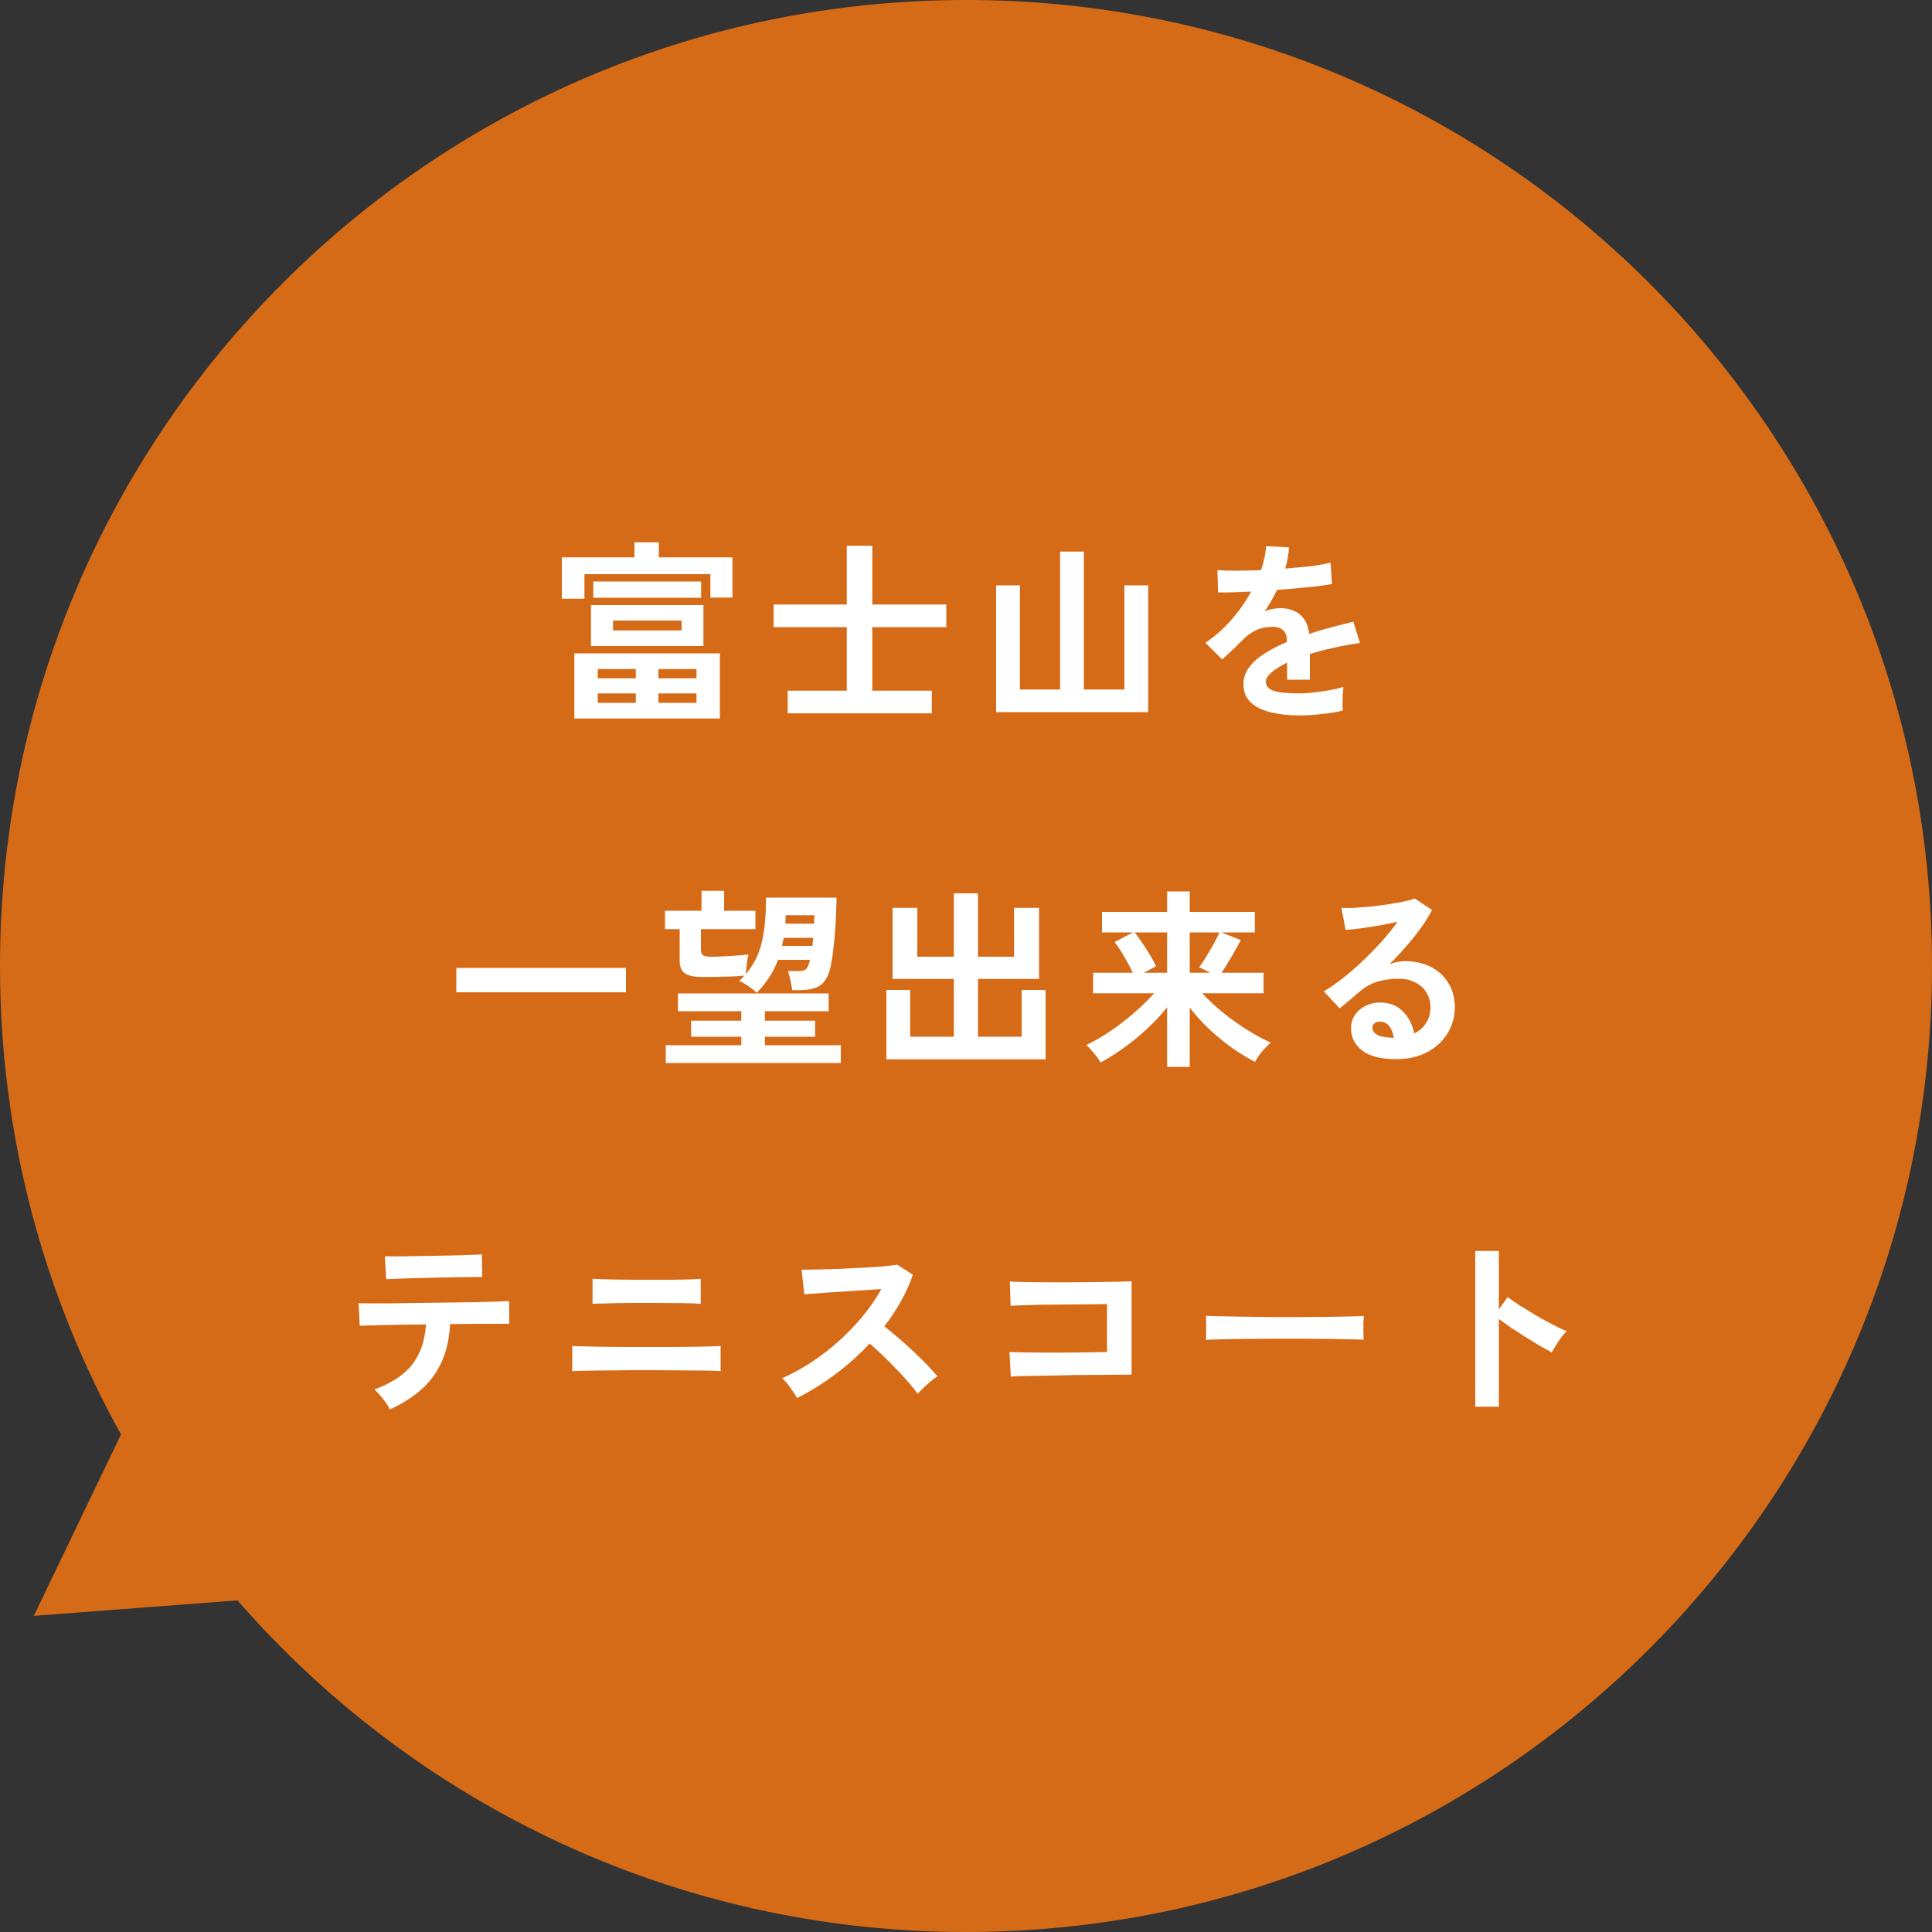
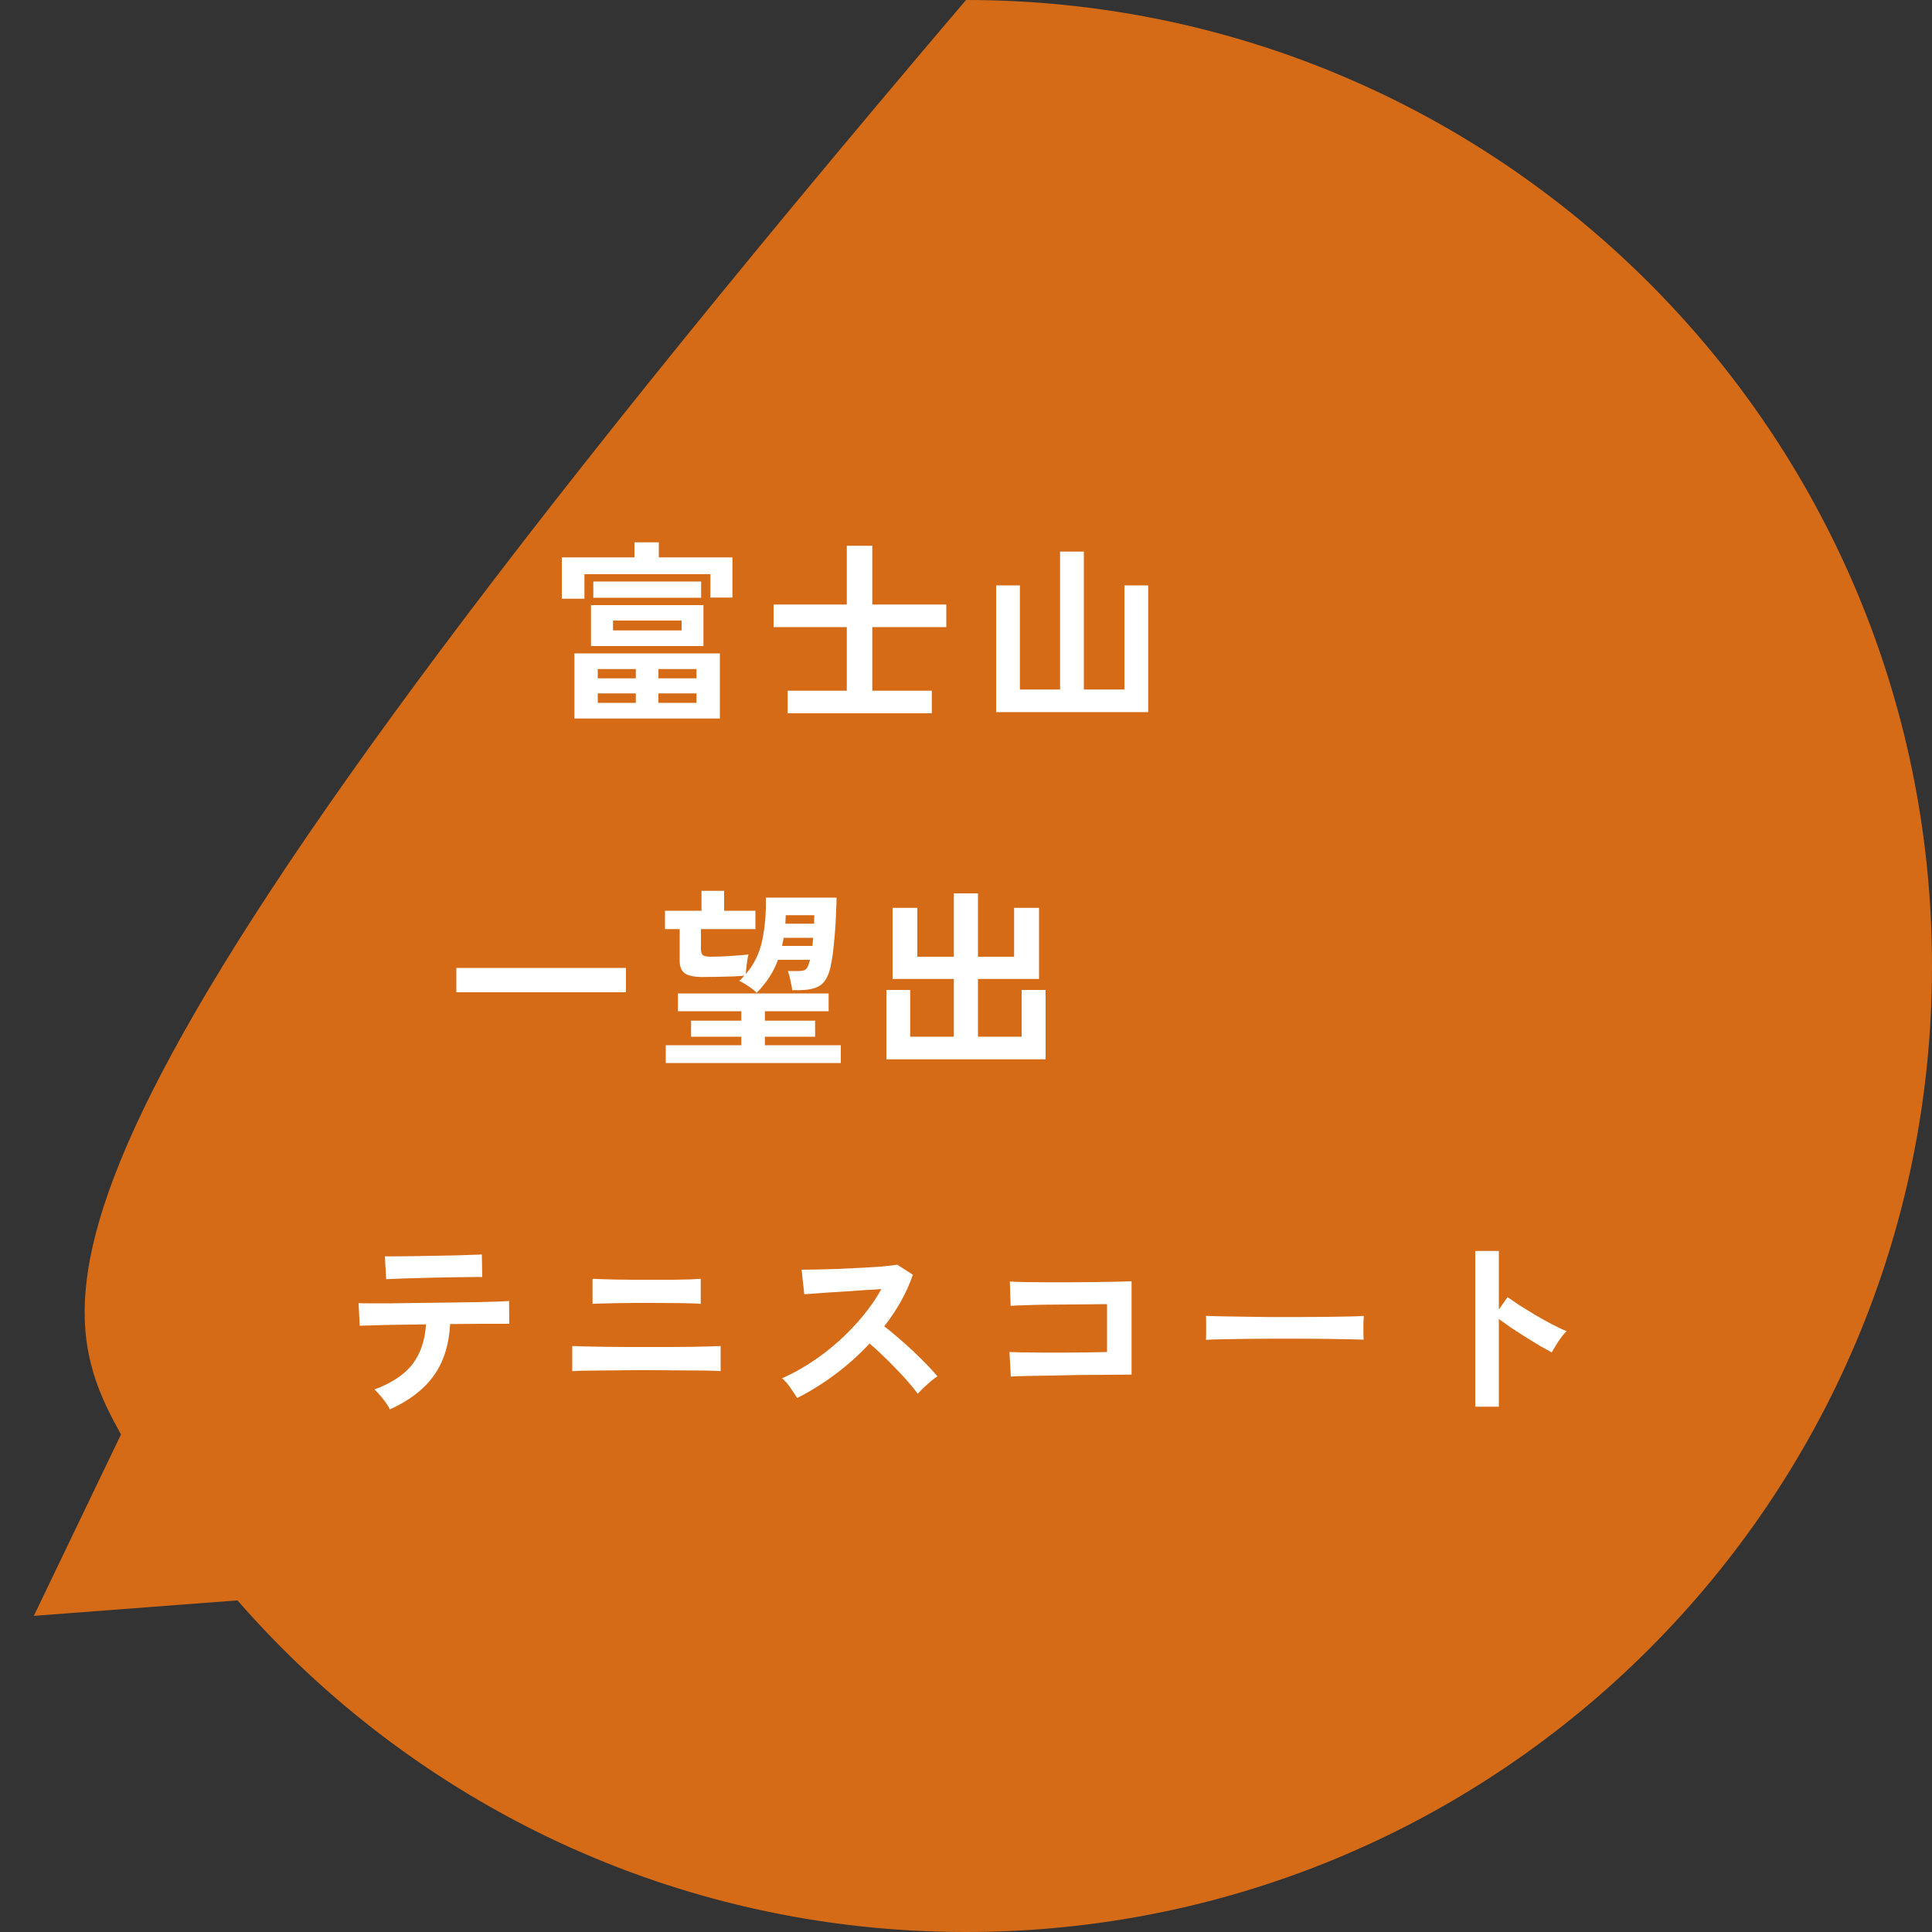
<svg xmlns="http://www.w3.org/2000/svg" width="200" height="200" viewBox="0 0 200 200" fill="none">
  <rect x="0" y="0" width="200" height="200" fill="#333333" stroke="none" />
-   <path fill-rule="evenodd" clip-rule="evenodd" d="M100 200C155.228 200 200 155.228 200 100C200 44.772 155.228 0 100 0C44.772 0 0 44.772 0 100C0 117.596 4.545 134.13 12.524 148.494L3.504 167.272L24.584 165.671C42.916 186.706 69.906 200 100 200Z" fill="#D66B17" />
+   <path fill-rule="evenodd" clip-rule="evenodd" d="M100 200C155.228 200 200 155.228 200 100C200 44.772 155.228 0 100 0C0 117.596 4.545 134.13 12.524 148.494L3.504 167.272L24.584 165.671C42.916 186.706 69.906 200 100 200Z" fill="#D66B17" />
  <path d="M152.72 145.62V129.5H155.16V135.56L156.06 134.28C156.38 134.507 156.8 134.793 157.32 135.14C157.854 135.473 158.42 135.82 159.02 136.18C159.62 136.527 160.2 136.847 160.76 137.14C161.32 137.433 161.794 137.653 162.18 137.8C162.02 137.947 161.834 138.16 161.62 138.44C161.42 138.707 161.234 138.987 161.06 139.28C160.887 139.56 160.747 139.8 160.64 140C160.32 139.827 159.92 139.607 159.44 139.34C158.974 139.06 158.474 138.753 157.94 138.42C157.42 138.087 156.914 137.76 156.42 137.44C155.94 137.107 155.52 136.807 155.16 136.54V145.62H152.72Z" fill="white" />
  <path d="M124.84 138.7C124.854 138.514 124.86 138.26 124.86 137.94C124.86 137.62 124.86 137.3 124.86 136.98C124.86 136.66 124.854 136.407 124.84 136.22C125.094 136.234 125.54 136.247 126.18 136.26C126.834 136.274 127.607 136.287 128.5 136.3C129.407 136.314 130.374 136.327 131.4 136.34C132.427 136.34 133.454 136.34 134.48 136.34C135.507 136.34 136.474 136.334 137.38 136.32C138.3 136.307 139.094 136.294 139.76 136.28C140.427 136.267 140.9 136.247 141.18 136.22C141.167 136.394 141.154 136.64 141.14 136.96C141.14 137.28 141.14 137.607 141.14 137.94C141.154 138.26 141.16 138.507 141.16 138.68C140.827 138.667 140.334 138.654 139.68 138.64C139.04 138.627 138.287 138.614 137.42 138.6C136.567 138.587 135.654 138.58 134.68 138.58C133.72 138.58 132.747 138.58 131.76 138.58C130.774 138.58 129.834 138.587 128.94 138.6C128.047 138.614 127.24 138.627 126.52 138.64C125.814 138.654 125.254 138.674 124.84 138.7Z" fill="white" />
  <path d="M104.64 142.5L104.5 139.96C104.78 139.973 105.22 139.987 105.82 140C106.433 140 107.133 140.007 107.92 140.02C108.707 140.02 109.513 140.02 110.34 140.02C111.18 140.007 111.973 140 112.72 140C113.467 139.987 114.093 139.973 114.6 139.96V135C114.187 135 113.627 135.007 112.92 135.02C112.227 135.02 111.467 135.027 110.64 135.04C109.813 135.04 108.993 135.047 108.18 135.06C107.38 135.073 106.66 135.093 106.02 135.12C105.393 135.133 104.927 135.153 104.62 135.18L104.54 132.66C104.86 132.687 105.347 132.707 106 132.72C106.653 132.733 107.4 132.74 108.24 132.74C109.08 132.74 109.947 132.74 110.84 132.74C111.747 132.727 112.62 132.72 113.46 132.72C114.3 132.707 115.04 132.693 115.68 132.68C116.333 132.667 116.82 132.653 117.14 132.64V142.3C116.393 142.3 115.54 142.307 114.58 142.32C113.633 142.32 112.647 142.327 111.62 142.34C110.607 142.353 109.633 142.373 108.7 142.4C107.767 142.413 106.94 142.427 106.22 142.44C105.513 142.453 104.987 142.473 104.64 142.5Z" fill="white" />
  <path d="M82.52 144.72C82.347 144.427 82.113 144.073 81.82 143.66C81.54 143.247 81.253 142.92 80.96 142.68C81.96 142.24 82.96 141.693 83.96 141.04C84.96 140.387 85.913 139.653 86.82 138.84C87.74 138.013 88.573 137.147 89.32 136.24C90.08 135.32 90.72 134.387 91.24 133.44C90.587 133.48 89.867 133.527 89.08 133.58C88.307 133.633 87.533 133.687 86.76 133.74C86 133.78 85.307 133.827 84.68 133.88C84.067 133.92 83.593 133.953 83.26 133.98L82.98 131.44C83.313 131.44 83.813 131.433 84.48 131.42C85.147 131.407 85.893 131.387 86.72 131.36C87.547 131.32 88.367 131.28 89.18 131.24C90.007 131.2 90.747 131.153 91.4 131.1C92.067 131.033 92.56 130.973 92.88 130.92L94.5 131.96C94.18 132.893 93.767 133.813 93.26 134.72C92.753 135.613 92.18 136.473 91.54 137.3C92.007 137.66 92.5 138.067 93.02 138.52C93.553 138.973 94.073 139.44 94.58 139.92C95.087 140.4 95.553 140.86 95.98 141.3C96.407 141.74 96.76 142.133 97.04 142.48C96.707 142.693 96.353 142.973 95.98 143.32C95.607 143.653 95.28 143.973 95 144.28C94.747 143.92 94.42 143.513 94.02 143.06C93.62 142.593 93.187 142.127 92.72 141.66C92.267 141.18 91.807 140.72 91.34 140.28C90.873 139.827 90.433 139.427 90.02 139.08C88.913 140.267 87.713 141.34 86.42 142.3C85.127 143.26 83.827 144.067 82.52 144.72Z" fill="white" />
  <path d="M59.24 141.94V139.34C59.494 139.354 59.907 139.367 60.48 139.38C61.054 139.394 61.72 139.407 62.48 139.42C63.24 139.434 64.04 139.44 64.88 139.44C65.72 139.44 66.527 139.44 67.3 139.44C68.047 139.44 68.8 139.44 69.56 139.44C70.334 139.427 71.06 139.42 71.74 139.42C72.434 139.407 73.034 139.394 73.54 139.38C74.047 139.367 74.4 139.354 74.6 139.34V141.94C74.32 141.914 73.8 141.894 73.04 141.88C72.294 141.867 71.414 141.86 70.4 141.86C69.4 141.847 68.367 141.84 67.3 141.84C66.794 141.84 66.214 141.84 65.56 141.84C64.92 141.84 64.267 141.847 63.6 141.86C62.934 141.86 62.3 141.867 61.7 141.88C61.1 141.88 60.58 141.887 60.14 141.9C59.714 141.914 59.414 141.927 59.24 141.94ZM61.34 134.98V132.38C61.54 132.394 61.854 132.407 62.28 132.42C62.707 132.434 63.207 132.447 63.78 132.46C64.367 132.474 64.974 132.48 65.6 132.48C66.24 132.48 66.867 132.48 67.48 132.48C68.267 132.48 69.007 132.48 69.7 132.48C70.407 132.467 71.014 132.454 71.52 132.44C72.027 132.414 72.367 132.394 72.54 132.38V134.98C72.207 134.94 71.594 134.914 70.7 134.9C69.82 134.887 68.747 134.88 67.48 134.88C66.974 134.88 66.4 134.88 65.76 134.88C65.134 134.88 64.514 134.887 63.9 134.9C63.287 134.914 62.747 134.927 62.28 134.94C61.814 134.94 61.5 134.954 61.34 134.98Z" fill="white" />
  <path d="M40.36 145.9C40.267 145.7 40.127 145.467 39.94 145.2C39.754 144.934 39.553 144.68 39.34 144.44C39.127 144.187 38.934 143.987 38.76 143.84C40.574 143.16 41.887 142.287 42.7 141.22C43.527 140.14 43.993 138.767 44.1 137.1C43.047 137.114 42.033 137.127 41.06 137.14C40.1 137.154 39.28 137.174 38.6 137.2C37.92 137.214 37.467 137.227 37.24 137.24L37.12 134.9C37.28 134.914 37.66 134.92 38.26 134.92C38.86 134.92 39.6 134.92 40.48 134.92C41.36 134.907 42.313 134.894 43.34 134.88C44.38 134.867 45.413 134.854 46.44 134.84C47.467 134.827 48.42 134.814 49.3 134.8C50.194 134.774 50.94 134.754 51.54 134.74C52.154 134.714 52.54 134.694 52.7 134.68L52.72 137.04C52.547 137.04 52.2 137.04 51.68 137.04C51.16 137.04 50.52 137.04 49.76 137.04C49 137.04 48.173 137.047 47.28 137.06C47.173 137.06 47.06 137.06 46.94 137.06C46.834 137.06 46.72 137.06 46.6 137.06C46.48 139.234 45.907 141.027 44.88 142.44C43.867 143.84 42.36 144.994 40.36 145.9ZM39.98 132.42L39.84 130.06C40 130.06 40.334 130.06 40.84 130.06C41.347 130.06 41.953 130.054 42.66 130.04C43.367 130.027 44.107 130.014 44.88 130C45.654 129.987 46.394 129.974 47.1 129.96C47.807 129.934 48.407 129.914 48.9 129.9C49.407 129.887 49.733 129.874 49.88 129.86L49.92 132.2C49.747 132.187 49.407 132.187 48.9 132.2C48.407 132.2 47.813 132.207 47.12 132.22C46.44 132.234 45.72 132.247 44.96 132.26C44.214 132.274 43.493 132.294 42.8 132.32C42.107 132.334 41.507 132.354 41 132.38C40.507 132.394 40.167 132.407 39.98 132.42Z" fill="white" />
-   <path d="M144.54 109.64C142.94 109.64 141.76 109.34 141 108.74C140.24 108.127 139.86 107.38 139.86 106.5C139.86 105.927 140 105.44 140.28 105.04C140.56 104.64 140.927 104.333 141.38 104.12C141.833 103.893 142.32 103.78 142.84 103.78C143.827 103.78 144.62 104.087 145.22 104.7C145.833 105.313 146.227 106.073 146.4 106.98C146.893 106.753 147.293 106.407 147.6 105.94C147.92 105.473 148.08 104.913 148.08 104.26C148.08 103.7 147.947 103.2 147.68 102.76C147.413 102.32 147.033 101.973 146.54 101.72C146.06 101.453 145.5 101.32 144.86 101.32C143.967 101.32 143.187 101.427 142.52 101.64C141.867 101.853 141.273 102.193 140.74 102.66C140.5 102.873 140.18 103.147 139.78 103.48C139.393 103.813 139.027 104.113 138.68 104.38L137.04 102.62C137.64 102.273 138.28 101.833 138.96 101.3C139.64 100.767 140.327 100.173 141.02 99.52C141.713 98.867 142.373 98.193 143 97.5C143.627 96.793 144.187 96.1 144.68 95.42C144.107 95.553 143.48 95.68 142.8 95.8C142.133 95.92 141.487 96.02 140.86 96.1C140.247 96.18 139.727 96.233 139.3 96.26L138.86 93.98C139.22 94.007 139.667 94.007 140.2 93.98C140.747 93.94 141.333 93.893 141.96 93.84C142.587 93.773 143.193 93.693 143.78 93.6C144.38 93.507 144.913 93.413 145.38 93.32C145.86 93.213 146.213 93.107 146.44 93L148.24 94.2C147.787 95.093 147.16 96.033 146.36 97.02C145.573 97.993 144.727 98.933 143.82 99.84C144.047 99.733 144.3 99.653 144.58 99.6C144.86 99.533 145.133 99.5 145.4 99.5C146.453 99.5 147.367 99.7 148.14 100.1C148.913 100.5 149.513 101.06 149.94 101.78C150.38 102.487 150.6 103.313 150.6 104.26C150.6 105.26 150.347 106.167 149.84 106.98C149.347 107.793 148.647 108.44 147.74 108.92C146.833 109.4 145.767 109.64 144.54 109.64ZM144.28 107.44C144.213 106.933 144.053 106.527 143.8 106.22C143.56 105.913 143.24 105.76 142.84 105.76C142.627 105.76 142.447 105.813 142.3 105.92C142.153 106.027 142.08 106.187 142.08 106.4C142.08 106.68 142.227 106.913 142.52 107.1C142.827 107.287 143.333 107.393 144.04 107.42C144.08 107.433 144.12 107.44 144.16 107.44C144.2 107.44 144.24 107.44 144.28 107.44Z" fill="white" />
-   <path d="M120.82 110.44V104.28C119.927 105.387 118.893 106.427 117.72 107.4C116.56 108.374 115.293 109.24 113.92 110C113.827 109.814 113.687 109.594 113.5 109.34C113.313 109.1 113.12 108.874 112.92 108.66C112.733 108.434 112.573 108.274 112.44 108.18C113.2 107.834 114.007 107.374 114.86 106.8C115.713 106.227 116.54 105.594 117.34 104.9C118.153 104.207 118.867 103.514 119.48 102.82H113.16V100.7H117.26C117.113 100.367 116.927 100 116.7 99.6C116.487 99.2 116.26 98.814 116.02 98.44C115.793 98.067 115.58 97.76 115.38 97.52L117.3 96.52H114.08V94.4H120.82V92.28H123.16V94.4H129.9V96.52H126.42L128.44 97.32C128.2 97.8 127.893 98.354 127.52 98.98C127.16 99.594 126.807 100.167 126.46 100.7H130.8V102.82H124.44C125.093 103.514 125.82 104.187 126.62 104.84C127.433 105.494 128.267 106.087 129.12 106.62C129.973 107.154 130.787 107.594 131.56 107.94C131.373 108.074 131.173 108.26 130.96 108.5C130.747 108.727 130.547 108.967 130.36 109.22C130.173 109.474 130.027 109.707 129.92 109.92C129.173 109.547 128.4 109.08 127.6 108.52C126.8 107.947 126.013 107.307 125.24 106.6C124.48 105.88 123.787 105.12 123.16 104.32V110.44H120.82ZM118.4 100.7H120.82V96.52H117.46C117.727 96.854 118 97.234 118.28 97.66C118.573 98.087 118.84 98.507 119.08 98.92C119.333 99.334 119.533 99.7 119.68 100.02L118.4 100.7ZM123.16 100.7H125.28C125.08 100.594 124.873 100.487 124.66 100.38C124.46 100.274 124.287 100.194 124.14 100.14C124.353 99.847 124.593 99.48 124.86 99.04C125.14 98.587 125.407 98.134 125.66 97.68C125.913 97.214 126.107 96.827 126.24 96.52H123.16V100.7Z" fill="white" />
  <path d="M91.76 109.66V102.48H94.22V107.32H98.74V101.34H92.4V93.98H94.96V99.04H98.74V92.48H101.24V99.04H104.98V93.98H107.56V101.34H101.24V107.32H105.76V102.48H108.24V109.66H91.76Z" fill="white" />
  <path d="M78.32 102.78C78.107 102.54 77.82 102.307 77.46 102.08C77.114 101.84 76.8 101.66 76.52 101.54C76.627 101.46 76.72 101.374 76.8 101.28C76.88 101.187 76.967 101.094 77.06 101C76.794 101.027 76.407 101.054 75.9 101.08C75.407 101.094 74.874 101.107 74.3 101.12C73.74 101.134 73.22 101.14 72.74 101.14C71.887 101.14 71.274 101.014 70.9 100.76C70.54 100.507 70.36 100.074 70.36 99.46V96.18H68.84V94.28H72.62V92.22H74.96V94.28H78.2V96.18H72.56V98.24C72.56 98.547 72.627 98.76 72.76 98.88C72.907 98.987 73.194 99.04 73.62 99.04C73.874 99.04 74.187 99.034 74.56 99.02C74.934 99.007 75.314 98.987 75.7 98.96C76.087 98.934 76.44 98.907 76.76 98.88C77.094 98.853 77.334 98.827 77.48 98.8C77.44 98.947 77.4 99.147 77.36 99.4C77.32 99.654 77.287 99.914 77.26 100.18C77.234 100.447 77.214 100.667 77.2 100.84C78.067 99.84 78.64 98.653 78.92 97.28C79.2 95.894 79.32 94.44 79.28 92.92H86.6C86.6 93.24 86.587 93.66 86.56 94.18C86.547 94.7 86.52 95.273 86.48 95.9C86.44 96.513 86.387 97.133 86.32 97.76C86.267 98.374 86.194 98.933 86.1 99.44C86.02 99.947 85.927 100.354 85.82 100.66C85.567 101.394 85.2 101.88 84.72 102.12C84.254 102.36 83.627 102.487 82.84 102.5H82.02C81.967 102.18 81.9 101.84 81.82 101.48C81.754 101.12 81.667 100.8 81.56 100.52H82.66C82.98 100.52 83.207 100.48 83.34 100.4C83.474 100.32 83.58 100.174 83.66 99.96C83.7 99.867 83.734 99.774 83.76 99.68C83.8 99.574 83.834 99.467 83.86 99.36H80.54C80.074 100.627 79.334 101.767 78.32 102.78ZM68.92 110.04V108.2H76.74V107.32H71.54V105.66H76.74V104.68H70.18V102.84H85.78V104.68H79.18V105.66H84.38V107.32H79.18V108.2H87.04V110.04H68.92ZM81.3 95.62H84.28C84.28 95.474 84.28 95.327 84.28 95.18C84.28 95.02 84.287 94.874 84.3 94.74H81.34C81.34 94.887 81.334 95.034 81.32 95.18C81.32 95.327 81.314 95.474 81.3 95.62ZM80.96 97.92H84.1C84.127 97.773 84.14 97.634 84.14 97.5C84.154 97.354 84.167 97.213 84.18 97.08H81.12C81.107 97.213 81.08 97.354 81.04 97.5C81.014 97.634 80.987 97.773 80.96 97.92Z" fill="white" />
  <path d="M47.24 102.72V100.2H64.8V102.72H47.24Z" fill="white" />
-   <path d="M134.52 74.06C133.427 74.06 132.44 73.953 131.56 73.74C130.68 73.527 129.987 73.187 129.48 72.72C128.974 72.24 128.72 71.613 128.72 70.84C128.72 70.2 128.914 69.62 129.3 69.1C129.687 68.567 130.22 68.087 130.9 67.66C131.58 67.22 132.354 66.82 133.22 66.46V66.3C133.22 65.833 133.1 65.493 132.86 65.28C132.634 65.053 132.34 64.927 131.98 64.9C131.367 64.86 130.78 64.947 130.22 65.16C129.66 65.373 129.107 65.76 128.56 66.32C128.4 66.48 128.194 66.687 127.94 66.94C127.687 67.18 127.434 67.42 127.18 67.66C126.927 67.9 126.707 68.1 126.52 68.26L124.78 66.54C125.714 65.927 126.594 65.153 127.42 64.22C128.247 63.287 128.947 62.293 129.52 61.24C128.774 61.267 128.094 61.293 127.48 61.32C126.867 61.333 126.407 61.333 126.1 61.32L126.02 59.02C126.474 59.06 127.1 59.08 127.9 59.08C128.714 59.08 129.594 59.06 130.54 59.02C130.847 58.14 131.02 57.313 131.06 56.54L133.44 56.66C133.4 57.367 133.267 58.1 133.04 58.86C134.027 58.78 134.94 58.693 135.78 58.6C136.634 58.493 137.287 58.373 137.74 58.24L137.88 60.46C137.507 60.527 137.02 60.6 136.42 60.68C135.82 60.747 135.154 60.813 134.42 60.88C133.7 60.947 132.96 61.007 132.2 61.06C132.027 61.433 131.827 61.813 131.6 62.2C131.387 62.573 131.16 62.933 130.92 63.28C131.454 63.067 131.994 62.96 132.54 62.96C133.327 62.96 133.987 63.167 134.52 63.58C135.067 63.993 135.407 64.673 135.54 65.62C136.287 65.367 137.047 65.14 137.82 64.94C138.607 64.727 139.367 64.533 140.1 64.36L140.78 66.56C139.847 66.693 138.94 66.86 138.06 67.06C137.18 67.247 136.36 67.46 135.6 67.7V70.36H133.24V68.6C132.574 68.92 132.04 69.253 131.64 69.6C131.24 69.933 131.04 70.253 131.04 70.56C131.04 71.013 131.314 71.333 131.86 71.52C132.407 71.693 133.24 71.78 134.36 71.78C134.814 71.78 135.32 71.753 135.88 71.7C136.454 71.633 137.02 71.553 137.58 71.46C138.154 71.353 138.654 71.24 139.08 71.12C139.054 71.293 139.027 71.547 139 71.88C138.987 72.2 138.98 72.52 138.98 72.84C138.98 73.16 138.987 73.4 139 73.56C138.347 73.72 137.614 73.84 136.8 73.92C135.987 74.013 135.227 74.06 134.52 74.06Z" fill="white" />
  <path d="M103.12 73.72V60.6H105.58V71.38H109.74V57.1H112.2V71.38H116.4V60.6H118.86V73.72H103.12Z" fill="white" />
  <path d="M81.54 73.84V71.5H87.66V64.92H80.08V62.58H87.66V56.5H90.3V62.58H97.96V64.92H90.3V71.5H96.46V73.84H81.54Z" fill="white" />
  <path d="M59.46 74.38V67.64H74.52V74.38H59.46ZM61.18 66.88V62.64H72.82V66.88H61.18ZM58.16 61.98V57.7H65.68V56.14H68.2V57.7H75.82V61.86H73.54V59.44H60.5V61.98H58.16ZM61.42 61.88V60.2H72.58V61.88H61.42ZM63.46 65.26H70.56V64.24H63.46V65.26ZM61.88 72.76H65.82V71.78H61.88V72.76ZM68.16 72.76H72.1V71.78H68.16V72.76ZM61.88 70.22H65.82V69.26H61.88V70.22ZM68.16 70.22H72.1V69.26H68.16V70.22Z" fill="white" />
</svg>